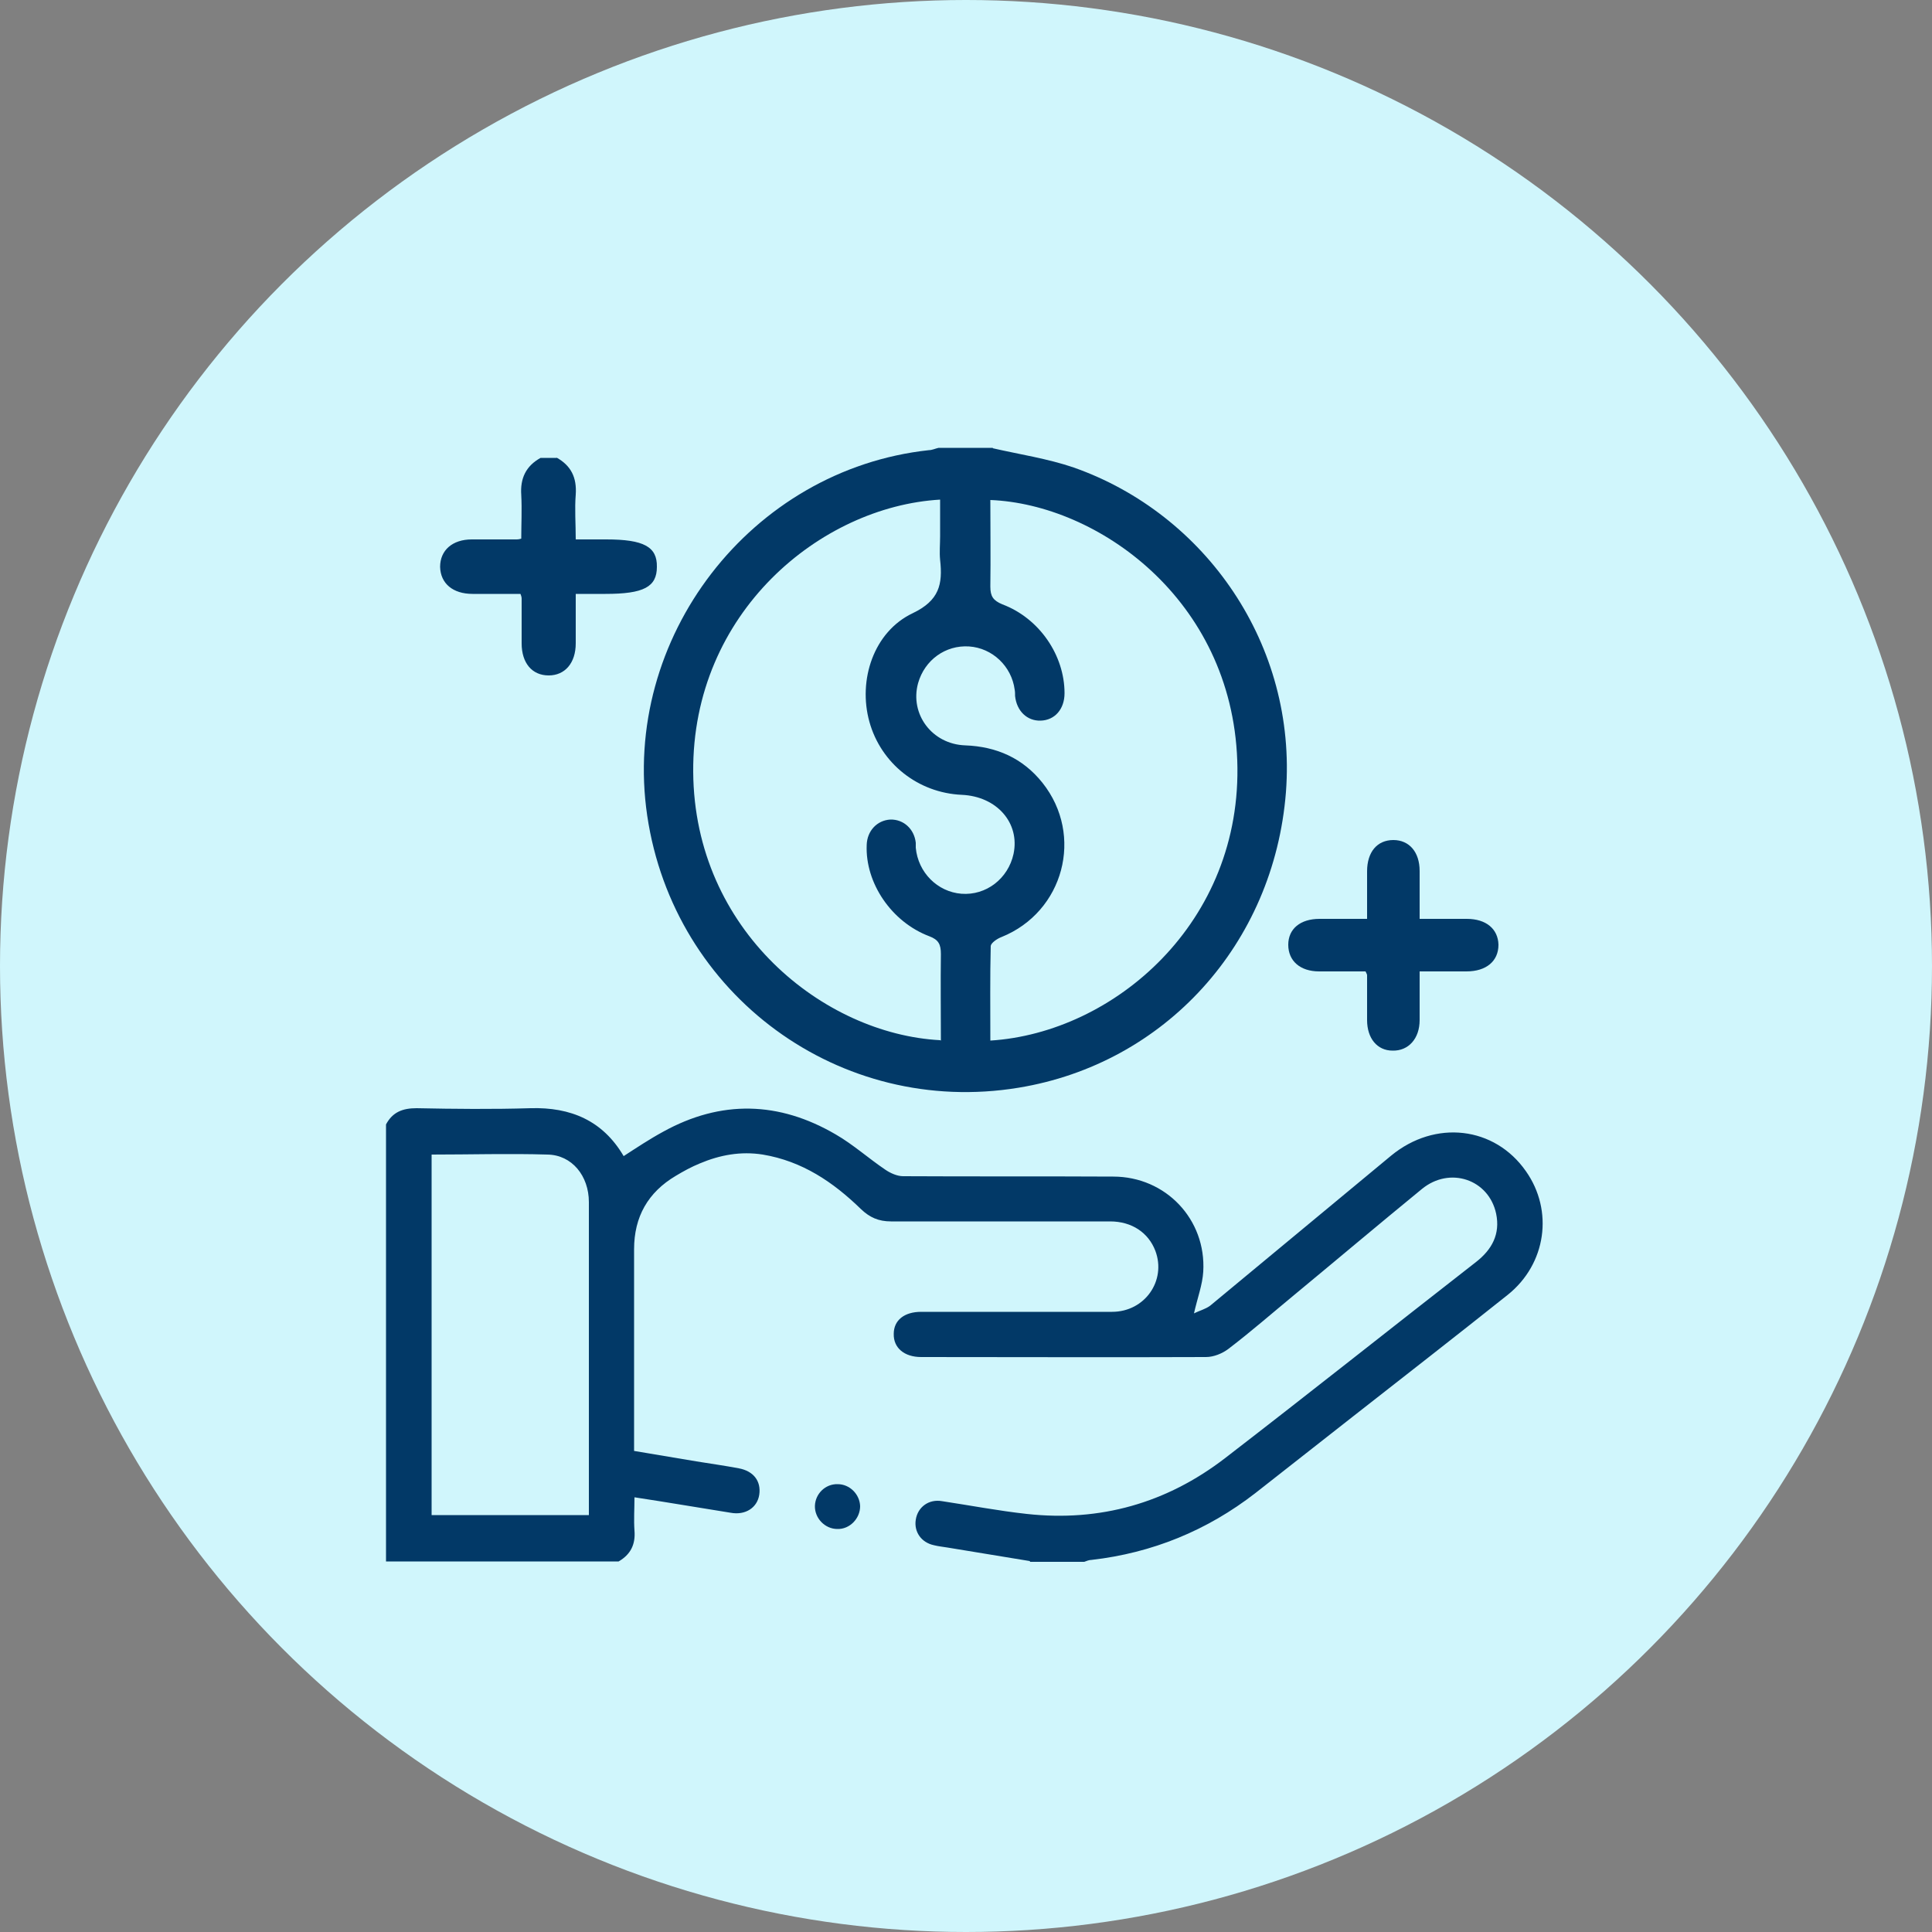
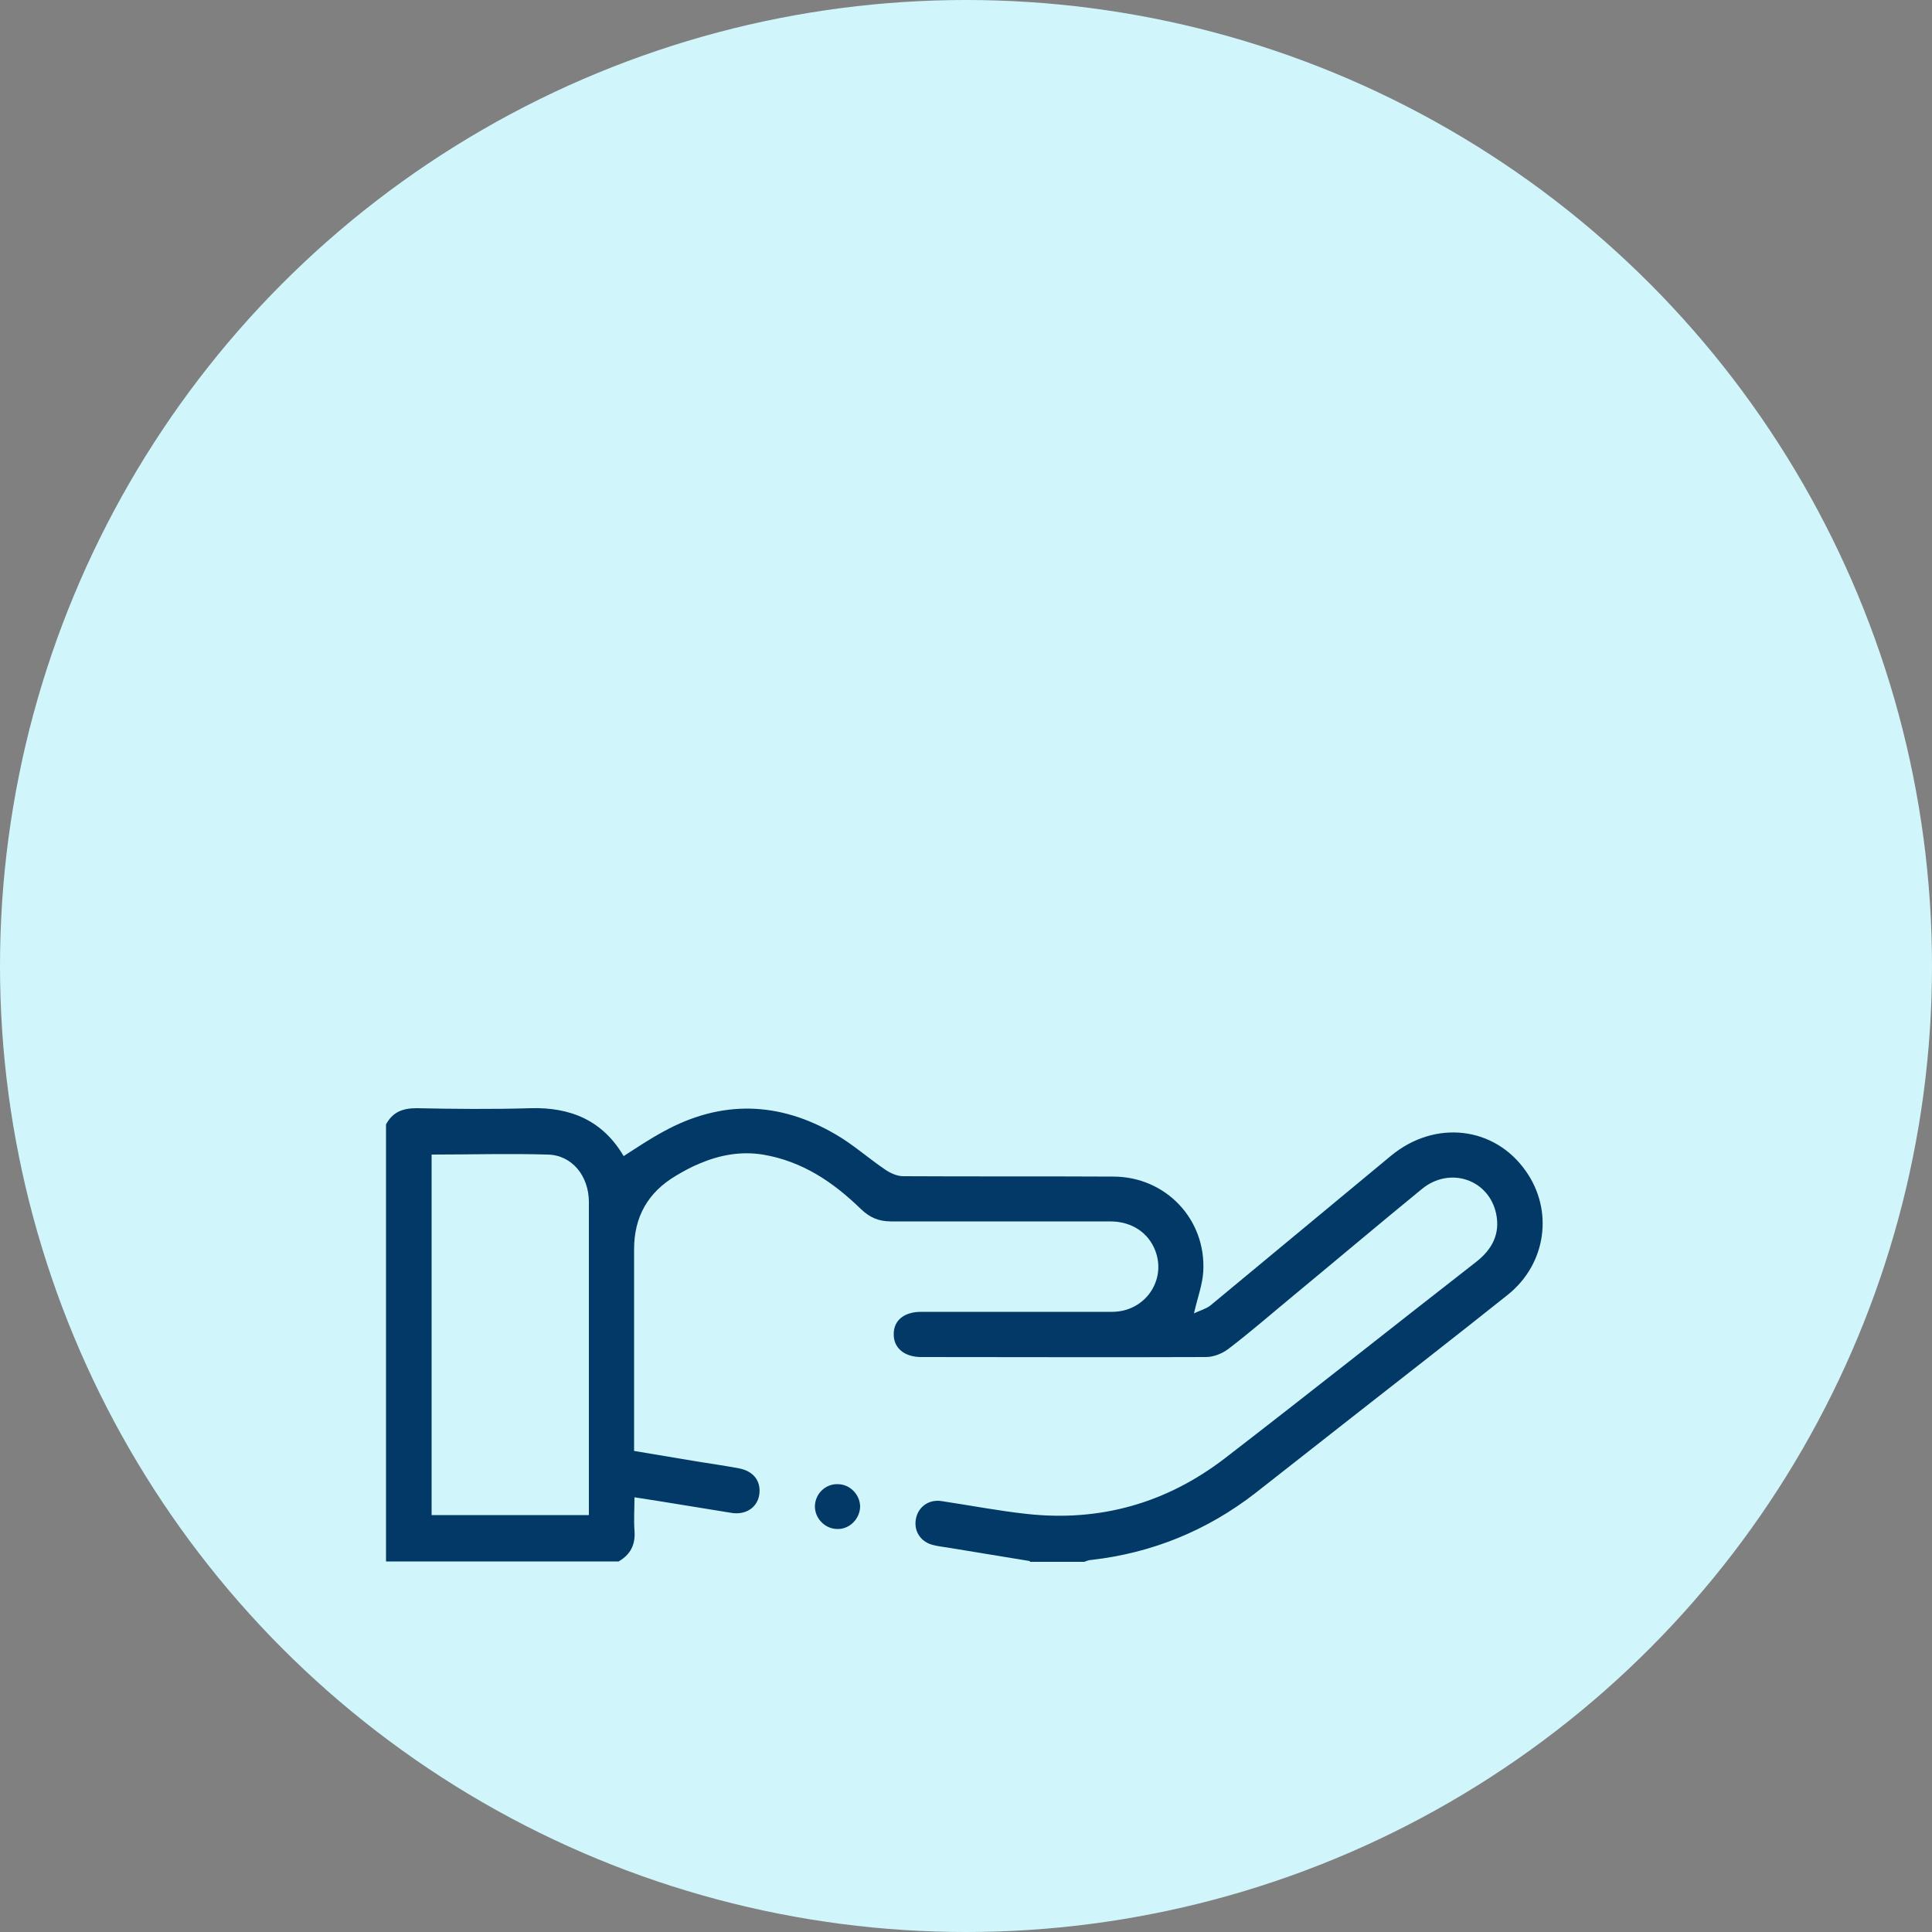
<svg xmlns="http://www.w3.org/2000/svg" id="Layer_1" viewBox="0 0 500 500">
  <rect x="0" y="0" width="500" height="500" fill="#808080" stroke="none" />
  <circle cx="250" cy="250" r="250" style="fill:#d0f6fc;" />
  <path d="m266.5,404c-7.1-1.2-14.2-2.3-21.3-3.5-1.2-.2-2.3-.3-3.5-.6-3.3-.7-5.2-3.5-4.7-6.6.5-3.3,3.4-5.4,6.8-4.8,7.3,1.1,14.6,2.5,21.9,3.3,19,2.1,36.2-2.8,51.3-14.4,21.8-16.8,43.3-33.9,65-50.8,4.1-3.2,6.3-7.2,5.2-12.5-1.9-8.9-12-12.3-19.2-6.4-11,9-21.9,18.2-32.9,27.3-5.7,4.7-11.3,9.6-17.2,14.1-1.6,1.2-3.8,2.1-5.8,2.1-24.6.1-49.1,0-73.7,0-4.4,0-7.2-2.4-7.1-6,0-3.5,2.7-5.7,7.1-5.7,16.5,0,32.9,0,49.4,0,8.5,0,14.1-8.1,11.2-15.8-1.8-4.7-6.1-7.6-11.7-7.6-18.9,0-37.8,0-56.7,0-3.2,0-5.5-1-7.8-3.2-7.2-7-15.2-12.4-25.4-14.1-5.7-.9-11.1.1-16.3,2.3-2.2.9-4.2,2-6.2,3.2q-10.8,6.4-10.8,19v52.2c5.4.9,10.8,1.8,16.1,2.7,3.7.6,7.3,1.1,11,1.8,3.8.7,5.8,3.3,5.3,6.8-.5,3.4-3.6,5.4-7.4,4.7-8.2-1.3-16.3-2.7-24.9-4,0,3-.2,5.8,0,8.6.3,3.6-1,6.2-4.1,8h-60.2v-113.1c1.7-3.2,4.3-4.2,7.9-4.2,9.8.2,19.7.3,29.5,0,10.4-.3,18.7,3.2,24.1,12.4,3.4-2.2,6.7-4.4,10.2-6.3,15-8.3,30-7.9,44.7.7,4.5,2.6,8.5,6.2,12.8,9.1,1.3.9,3.1,1.7,4.6,1.7,18.1.1,36.2,0,54.4.1,13.6,0,24.1,11.1,23.3,24.6-.2,3.4-1.5,6.8-2.4,10.8,1.4-.7,3-1.1,4.2-2,15.6-12.9,31.2-25.9,46.8-38.8,11.4-9.4,26.8-7.6,34.9,4,7.2,10.2,5.3,24-4.7,32-13.3,10.6-26.8,21.1-40.2,31.6-8.4,6.6-16.7,13.1-25.1,19.7-12.5,9.7-26.7,15.5-42.4,17.3-.7,0-1.3.3-1.9.5h-14Zm-154.8-105.4v93.5h40.7c0-5.9,0-11.6,0-17.2,0-21.3,0-42.6,0-63.8,0-6.8-4.4-12.2-10.7-12.3-9.9-.3-19.9,0-30,0Z" style="fill:#023967;" />
-   <path d="m256.9,116c7,1.6,14.3,2.7,21,5,34.1,12,57.8,45.9,54.9,84-3.1,39.4-31.4,70.3-69.2,76.5-46.2,7.6-89.2-23.9-96.1-70.4-6.8-46,26.8-89.6,72.9-94.6.8,0,1.6-.4,2.5-.6,4.7,0,9.4,0,14.1,0Zm-13.4,153.3c0-7.7-.1-15,0-22.4,0-2.5-.6-3.7-3-4.6-9.8-3.7-16.6-13.8-16.2-23.6.1-3.7,2.7-6.4,6.1-6.6,3.4-.1,6.2,2.4,6.6,6,0,.4,0,.9,0,1.3.6,6.4,5.6,11.4,11.8,11.9,6.4.5,12.1-3.9,13.5-10.3,1.7-8-4.3-14.9-13.4-15.3-11.3-.5-20.9-8.1-23.9-18.9-3-10.8,1.1-23.3,11.2-28.1,6.9-3.3,7.8-7.5,7.1-13.8-.2-2,0-4.1,0-6.1,0-3.2,0-6.3,0-9.5-30.9,1.8-64.2,29.2-63.9,70.5.3,41.1,33.8,67.8,63.9,69.4Zm12.8,0c31.9-2,65.4-30.5,63.9-72.5-1.5-41.8-36.2-66.3-63.9-67.4,0,7.5.1,14.9,0,22.4,0,2.5.7,3.6,3.1,4.6,9.6,3.6,16.1,13.2,16.1,23,0,4.1-2.5,7-6.2,7.1-3.5.1-6.2-2.5-6.6-6.4,0-.5,0-1.1-.1-1.6-.8-6.1-5.8-10.8-11.8-11.2-6.1-.4-11.5,3.5-13.2,9.5-2.2,8,3.6,15.8,12.2,16.1,8.1.3,14.9,3.3,20,9.7,10.8,13.6,5.5,33.4-10.6,39.9-1.1.4-2.7,1.5-2.8,2.3-.2,8.1-.1,16.2-.1,24.5Z" style="fill:#023967;" />
-   <path d="m144,118.4c3.8,2.1,5.3,5.2,5,9.6-.3,3.7,0,7.5,0,11.6h7.9c9.7,0,13.2,1.9,13.1,7.1,0,5.2-3.4,7-13.3,7-2.4,0-4.9,0-7.7,0,0,4.4,0,8.6,0,12.8,0,5.1-2.8,8.3-7,8.3-4.3,0-7-3.2-7-8.3,0-3.9,0-7.7,0-11.6,0-.2,0-.4-.3-1.2-4,0-8.2,0-12.4,0-5.1,0-8.3-2.7-8.4-7,0-4.3,3.2-7.1,8.2-7.1,3.9,0,7.7,0,11.6,0,.2,0,.5,0,1.2-.2,0-3.7.2-7.5,0-11.3-.3-4.3,1.2-7.5,5-9.6h4.2Z" style="fill:#023967;" />
-   <path d="m367.4,251.5c0,4.4,0,8.5,0,12.5,0,4.8-2.9,8-7,7.9-4,0-6.6-3.2-6.6-7.9,0-3.9,0-7.7,0-11.6,0-.2-.1-.4-.4-1-3.9,0-8,0-12,0-4.9,0-8-2.7-8-6.9,0-4.1,3.1-6.7,8.1-6.7,4,0,7.9,0,12.3,0,0-4.3,0-8.3,0-12.3,0-5,2.6-8.1,6.8-8.1,4.1,0,6.8,3.1,6.8,8,0,4,0,7.9,0,12.4,4.2,0,8.2,0,12.2,0,5,0,8.1,2.6,8.2,6.7,0,4.2-3.1,6.9-8.3,6.9-3.9,0-7.7,0-12.1,0Z" style="fill:#023967;" />
+   <path d="m367.4,251.5Z" style="fill:#023967;" />
  <path d="m216.8,384.1c3.1,0,5.7,2.6,5.8,5.7,0,3.2-2.7,6-5.9,5.9-3.2,0-5.9-2.8-5.8-6,.1-3.1,2.7-5.7,5.9-5.6Z" style="fill:#023967;" />
</svg>